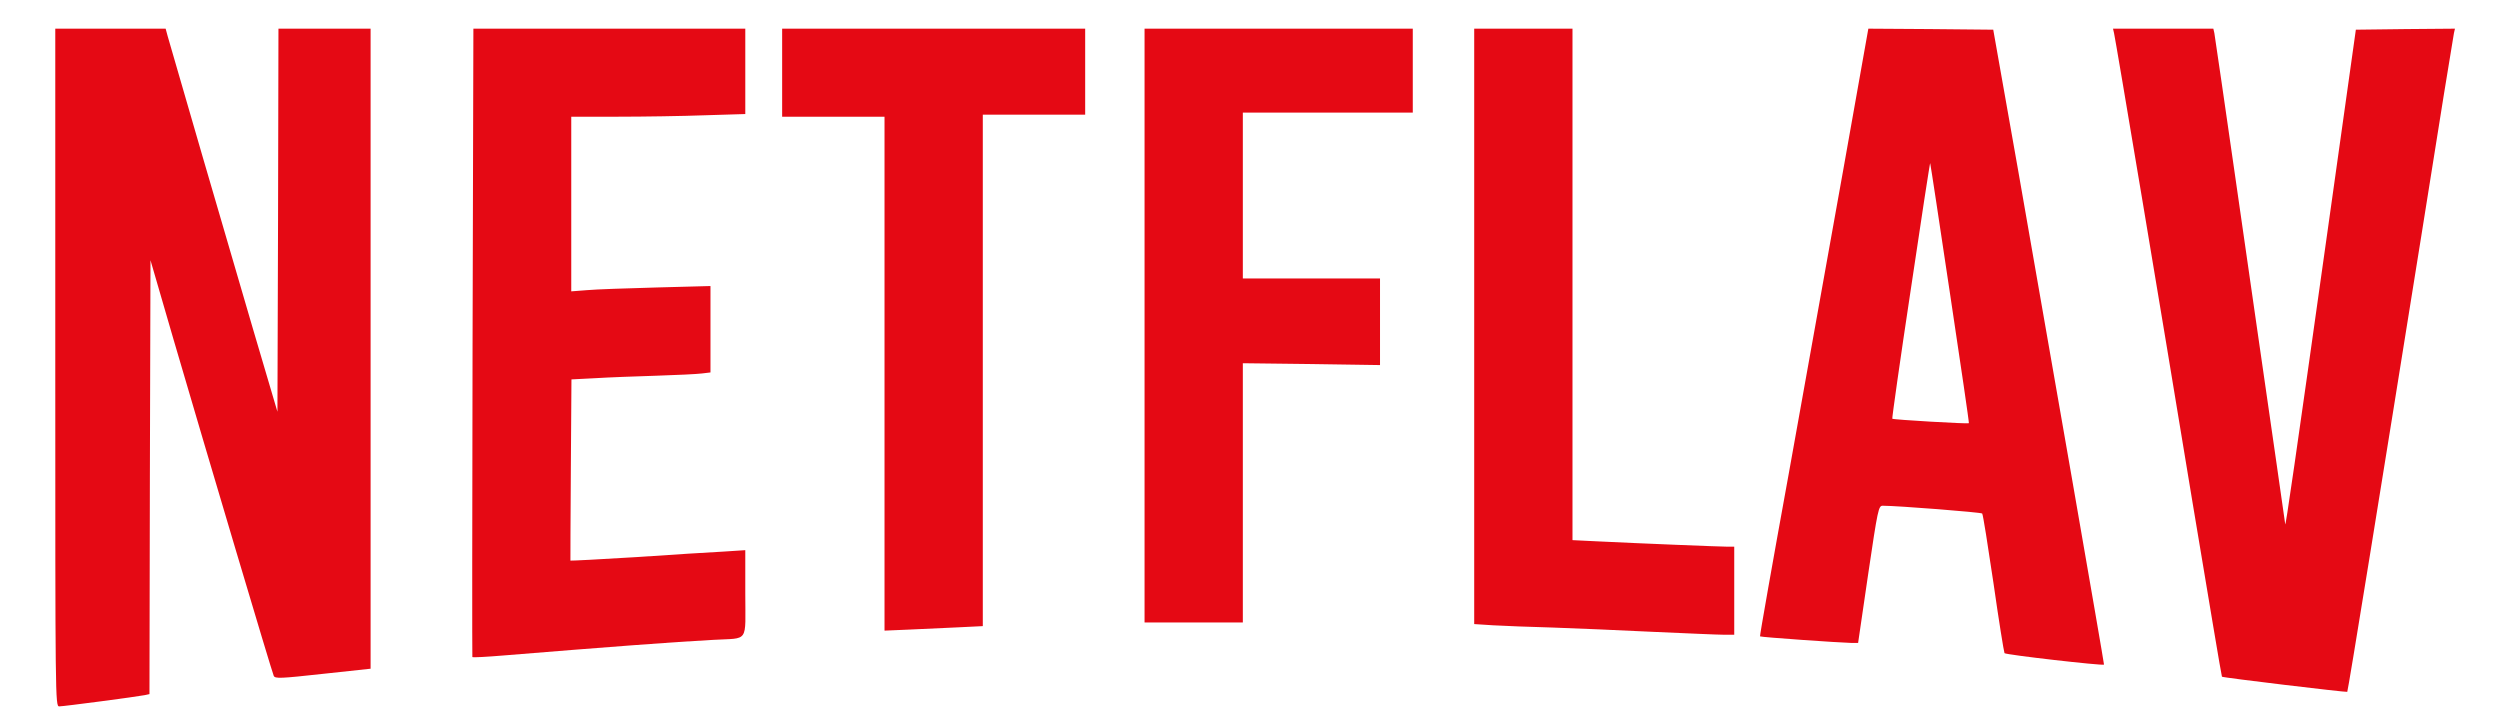
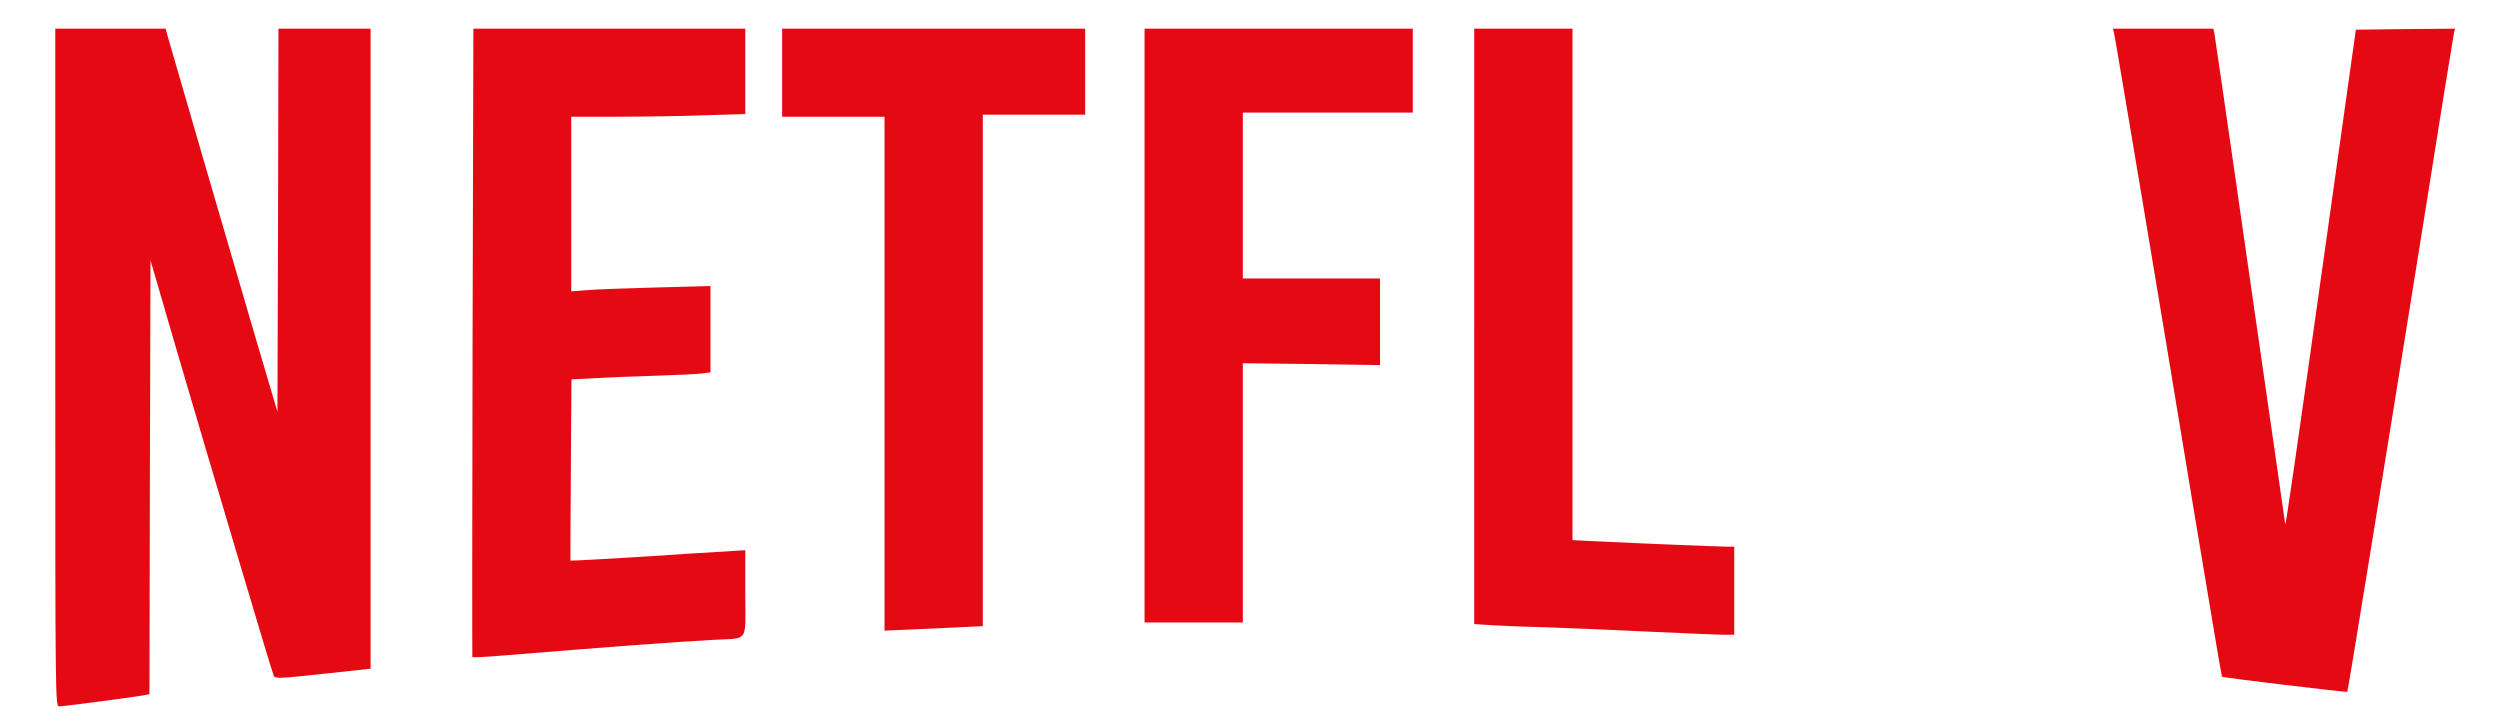
<svg xmlns="http://www.w3.org/2000/svg" version="1.0" width="1221pt" height="354pt" viewBox="0 0 1221 354" preserveAspectRatio="xMidYMid meet">
  <g transform="translate(0,354) scale(0.1,-0.1)" fill="#E50914" stroke="none">
    <path d="M270 1745 c0 -1618 0 -1655 19 -1655 22 0 385 48 418 55 l23 5 2 1060 3 1059 114 -392 c163 -557 479 -1619 488 -1638 7 -14 32 -13 241 10 l232 25 0 1563 0 1563 -225 0 -225 0 -2 -936 -3 -935 -119 403 c-118 401 -397 1359 -417 1431 l-10 37 -269 0 -270 0 0 -1655z" />
    <path d="M2308 1868 c-2 -843 -2 -1535 -1 -1537 2 -3 72 1 156 8 477 39 829 66 1022 76 175 10 155 -19 155 226 l0 212 -107 -7 c-60 -3 -251 -15 -427 -27 -175 -11 -319 -18 -320 -17 0 2 0 202 2 444 l3 441 117 6 c64 4 198 9 297 12 99 3 199 8 223 11 l42 5 0 211 0 211 -262 -7 c-145 -4 -298 -9 -340 -13 l-78 -6 0 427 0 426 228 0 c126 0 317 3 425 7 l197 6 0 209 0 208 -664 0 -664 0 -4 -1532z" />
    <path d="M3820 3185 l0 -215 250 0 250 0 0 -1255 0 -1255 118 5 c64 3 172 8 240 11 l122 6 0 1249 0 1249 250 0 250 0 0 210 0 210 -740 0 -740 0 0 -215z" />
    <path d="M5590 1950 l0 -1450 240 0 240 0 0 633 0 633 335 -4 335 -5 0 212 0 211 -335 0 -335 0 0 405 0 405 415 0 415 0 0 205 0 205 -655 0 -655 0 0 -1450z" />
    <path d="M7200 1946 l0 -1454 93 -6 c50 -3 182 -8 292 -11 110 -4 331 -13 490 -21 160 -7 314 -14 343 -14 l52 0 0 215 0 215 -32 0 c-35 0 -432 16 -635 26 l-123 6 0 1249 0 1249 -240 0 -240 0 0 -1454z" />
-     <path d="M9002 2708 c-68 -381 -188 -1048 -266 -1483 -79 -434 -142 -791 -140 -793 3 -4 390 -31 444 -32 l35 0 49 335 c47 319 51 335 71 335 73 0 480 -32 486 -38 4 -4 28 -157 55 -339 26 -183 51 -337 54 -343 5 -8 478 -62 486 -56 2 1 -278 1609 -418 2406 l-123 695 -305 3 -305 2 -123 -692z m522 -603 c52 -346 94 -631 92 -632 -4 -4 -370 17 -374 22 -2 2 38 285 90 629 51 345 94 623 95 619 2 -5 45 -291 97 -638z" />
    <path d="M10325 3378 c8 -34 229 -1353 385 -2302 77 -461 140 -840 142 -841 5 -5 609 -77 612 -74 4 5 162 980 362 2229 84 531 156 975 159 988 l5 22 -242 -2 -242 -3 -137 -975 c-159 -1131 -207 -1461 -208 -1440 -1 8 -64 449 -141 980 -76 531 -153 1062 -170 1180 -17 118 -33 225 -35 238 l-5 22 -245 0 -245 0 5 -22z" />
  </g>
</svg>